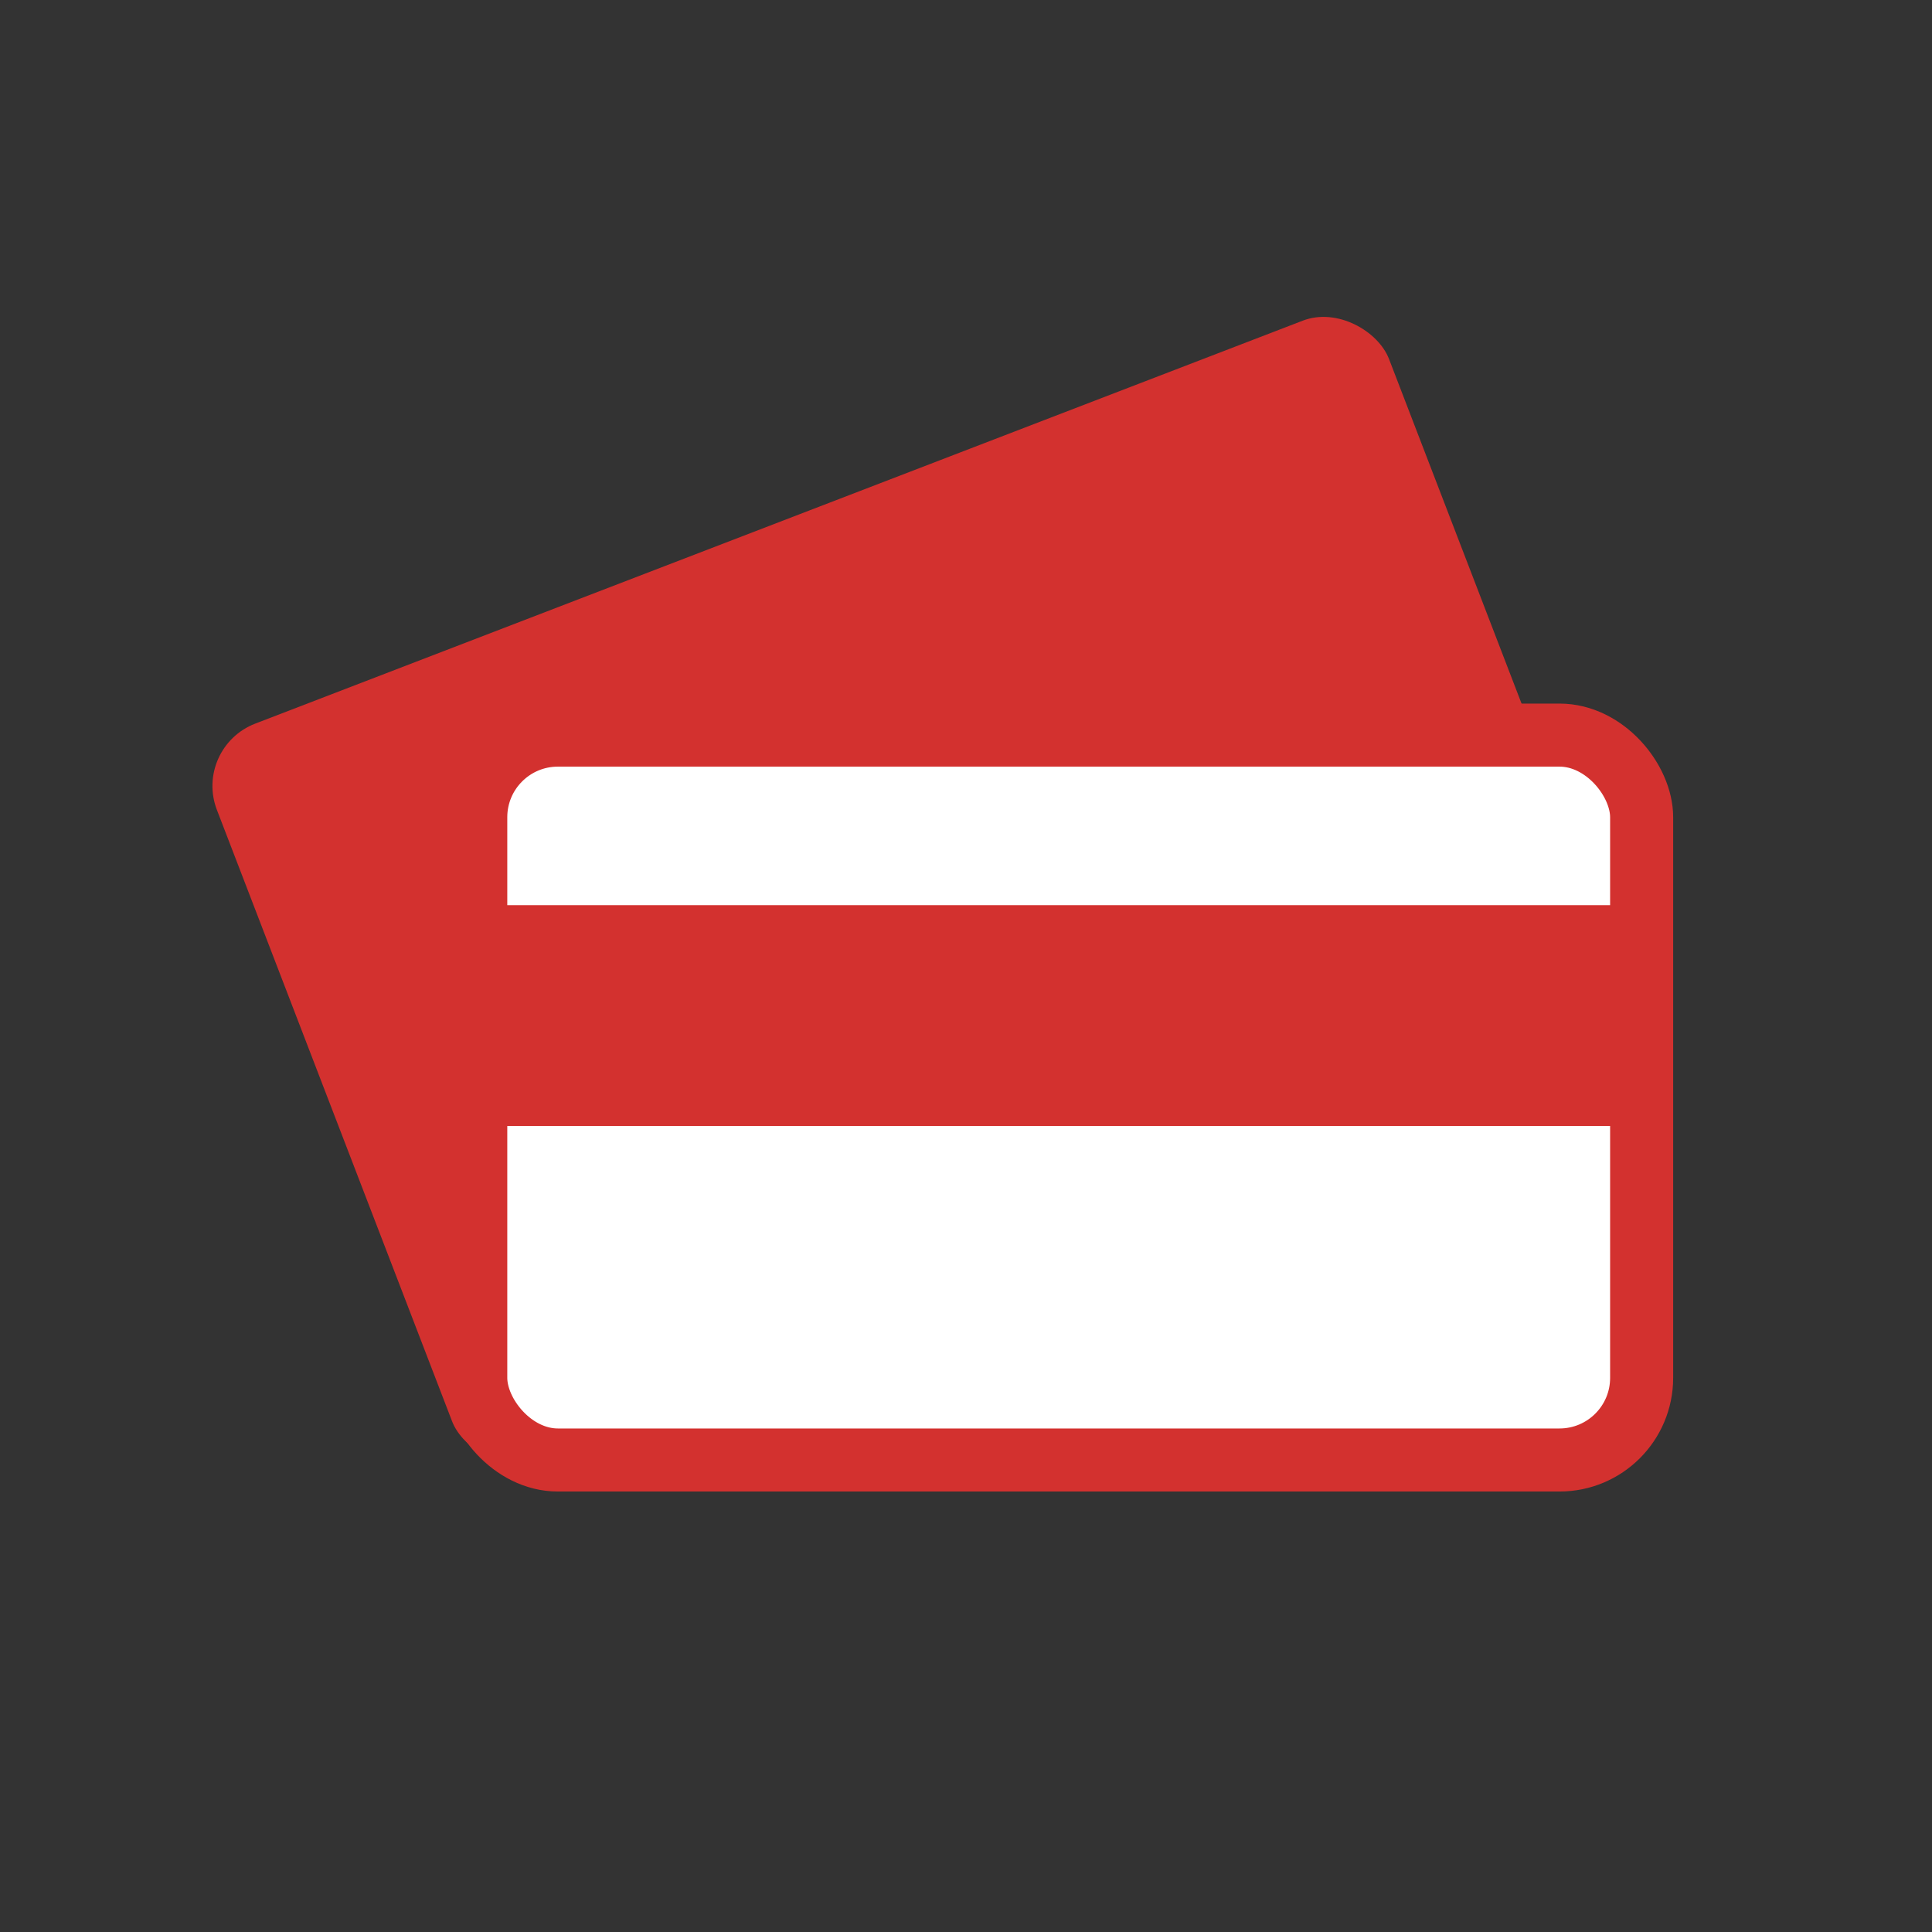
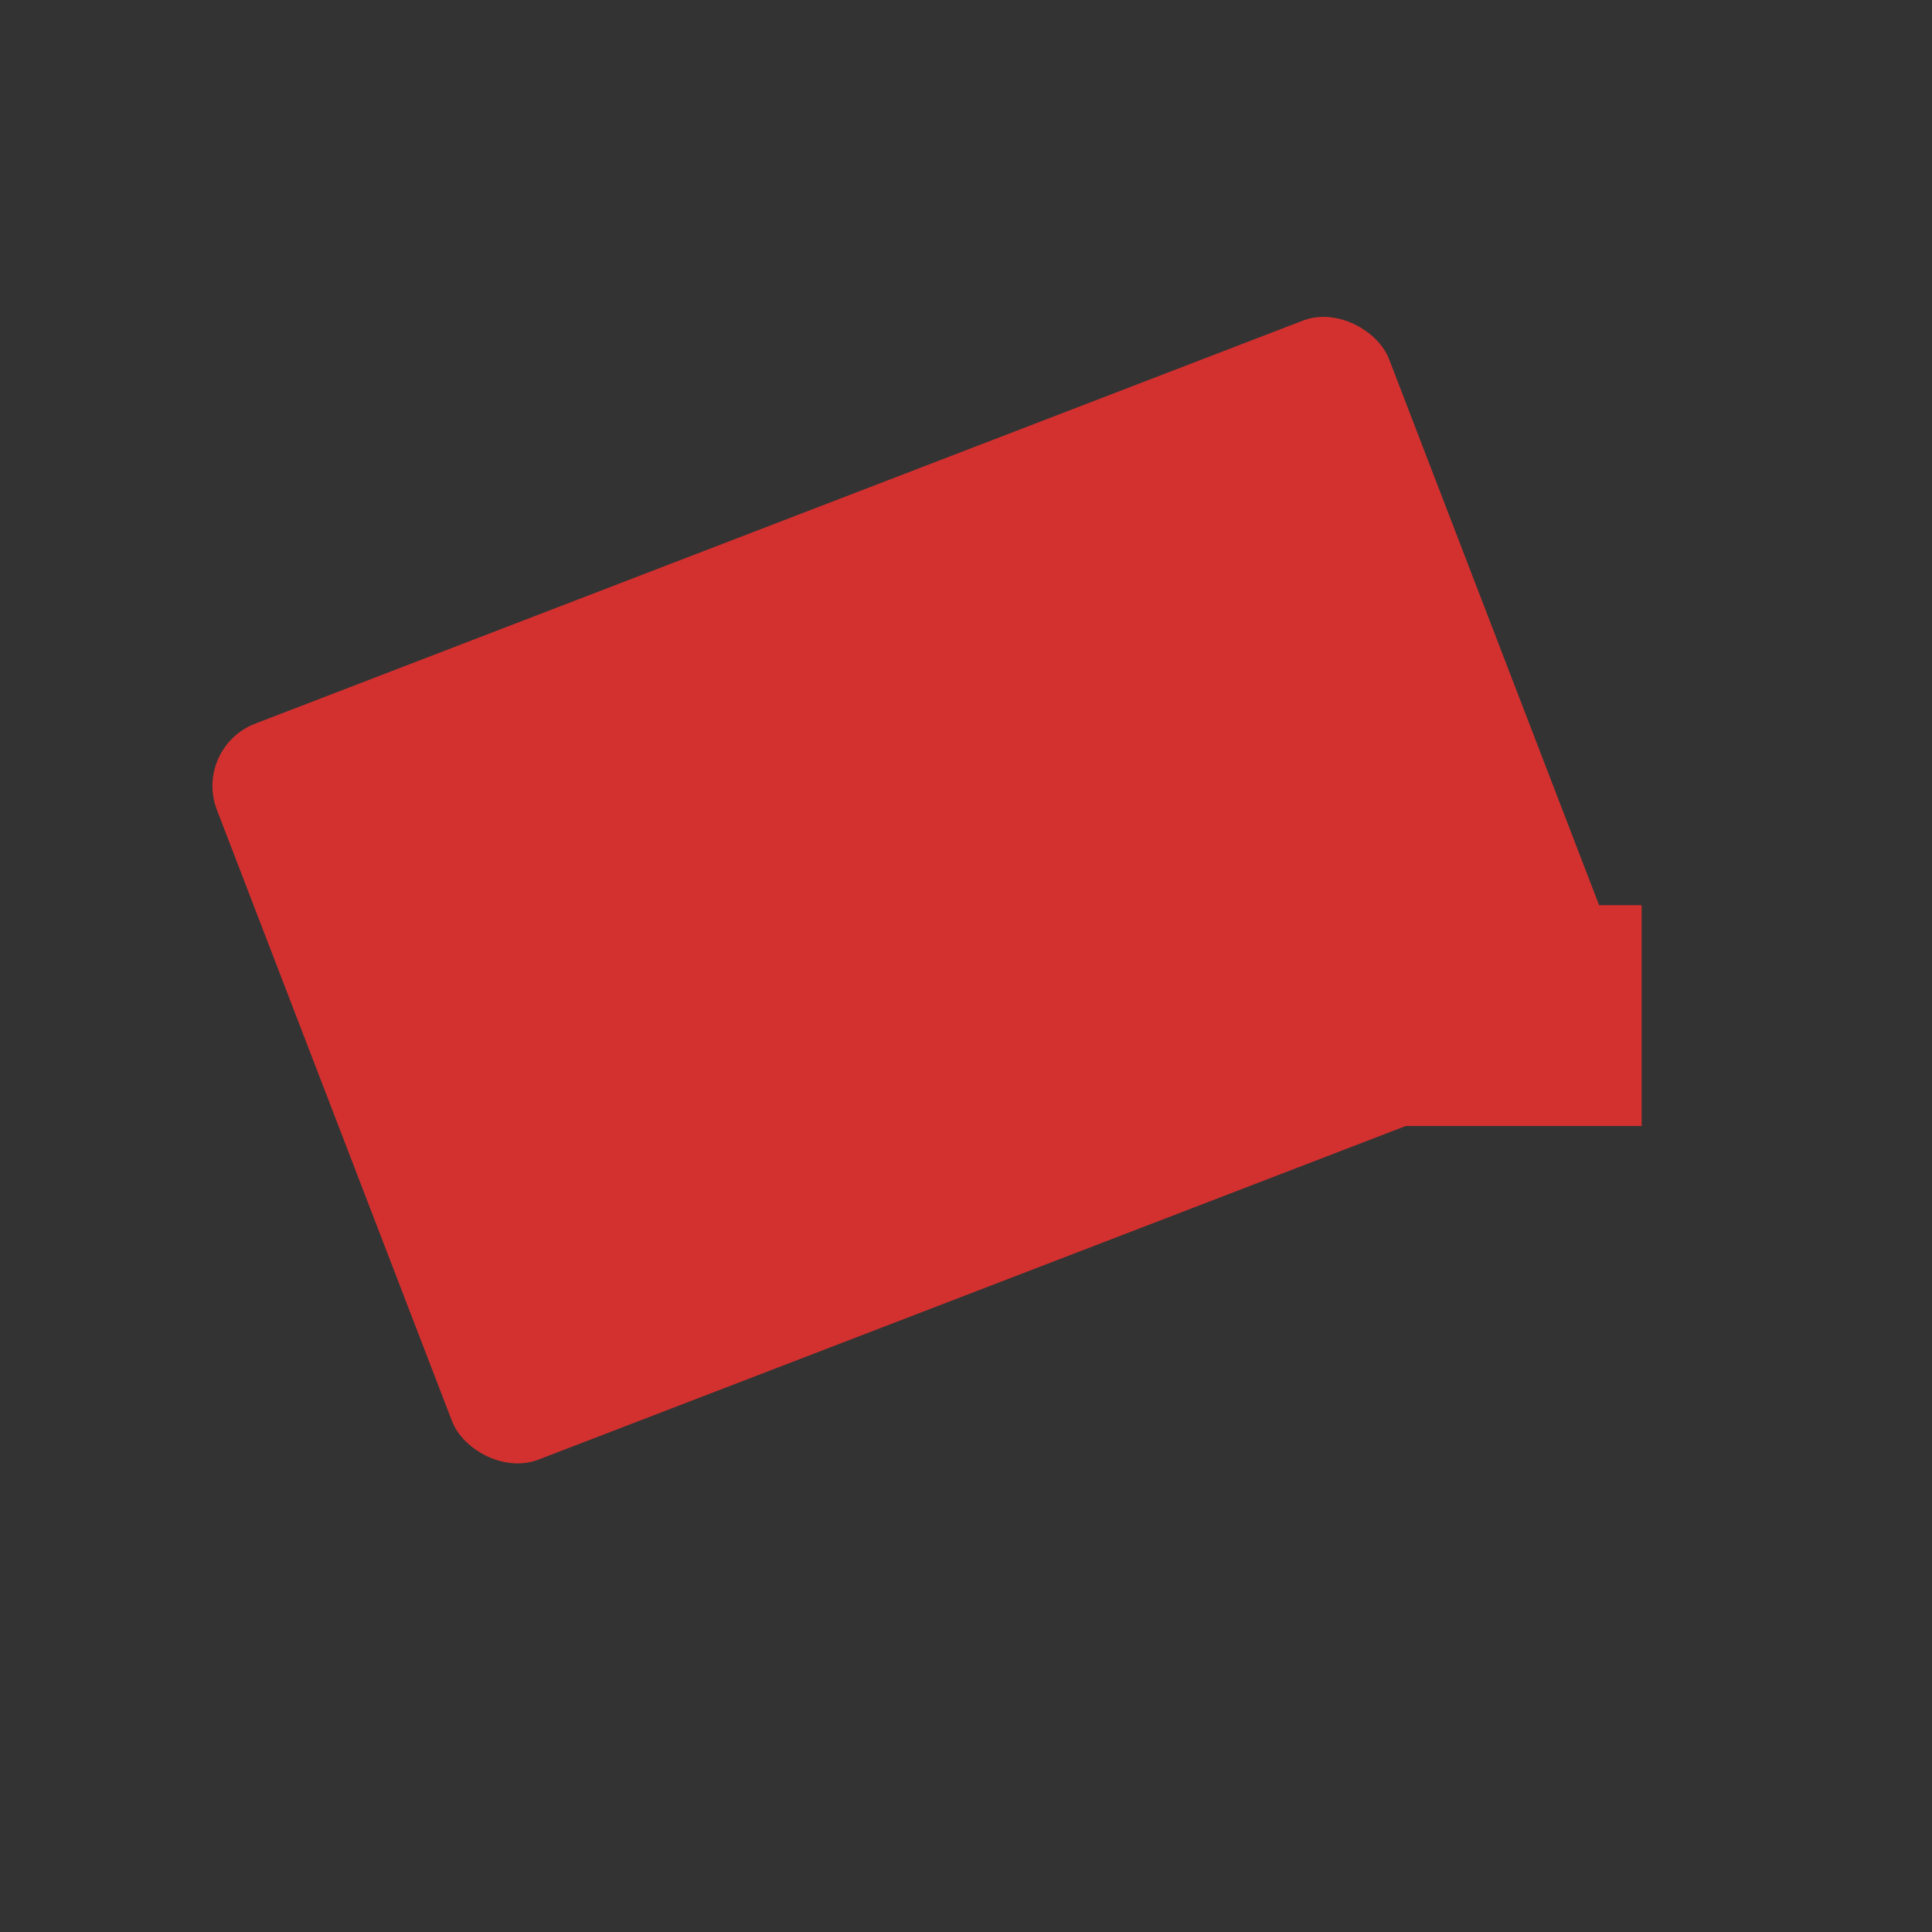
<svg xmlns="http://www.w3.org/2000/svg" id="Capa_1" data-name="Capa 1" viewBox="0 0 56.69 56.69">
  <rect x="0" y="0" width="56.69" height="56.69" fill="#333333" stroke="none" />
  <defs>
    <style>.cls-1{fill:#d3312f;}.cls-2{fill:#fff;stroke:#d3312f;stroke-miterlimit:10;stroke-width:1.85px;}</style>
  </defs>
  <rect class="cls-1" x="8.59" y="14.55" width="36.85" height="23.14" rx="1.96" transform="translate(-7.58 11.44) rotate(-21.04)" />
-   <rect class="cls-2" x="13.96" y="21.57" width="34.21" height="21.27" rx="2.41" />
  <rect class="cls-1" x="13.96" y="26.56" width="34.21" height="6.48" />
</svg>